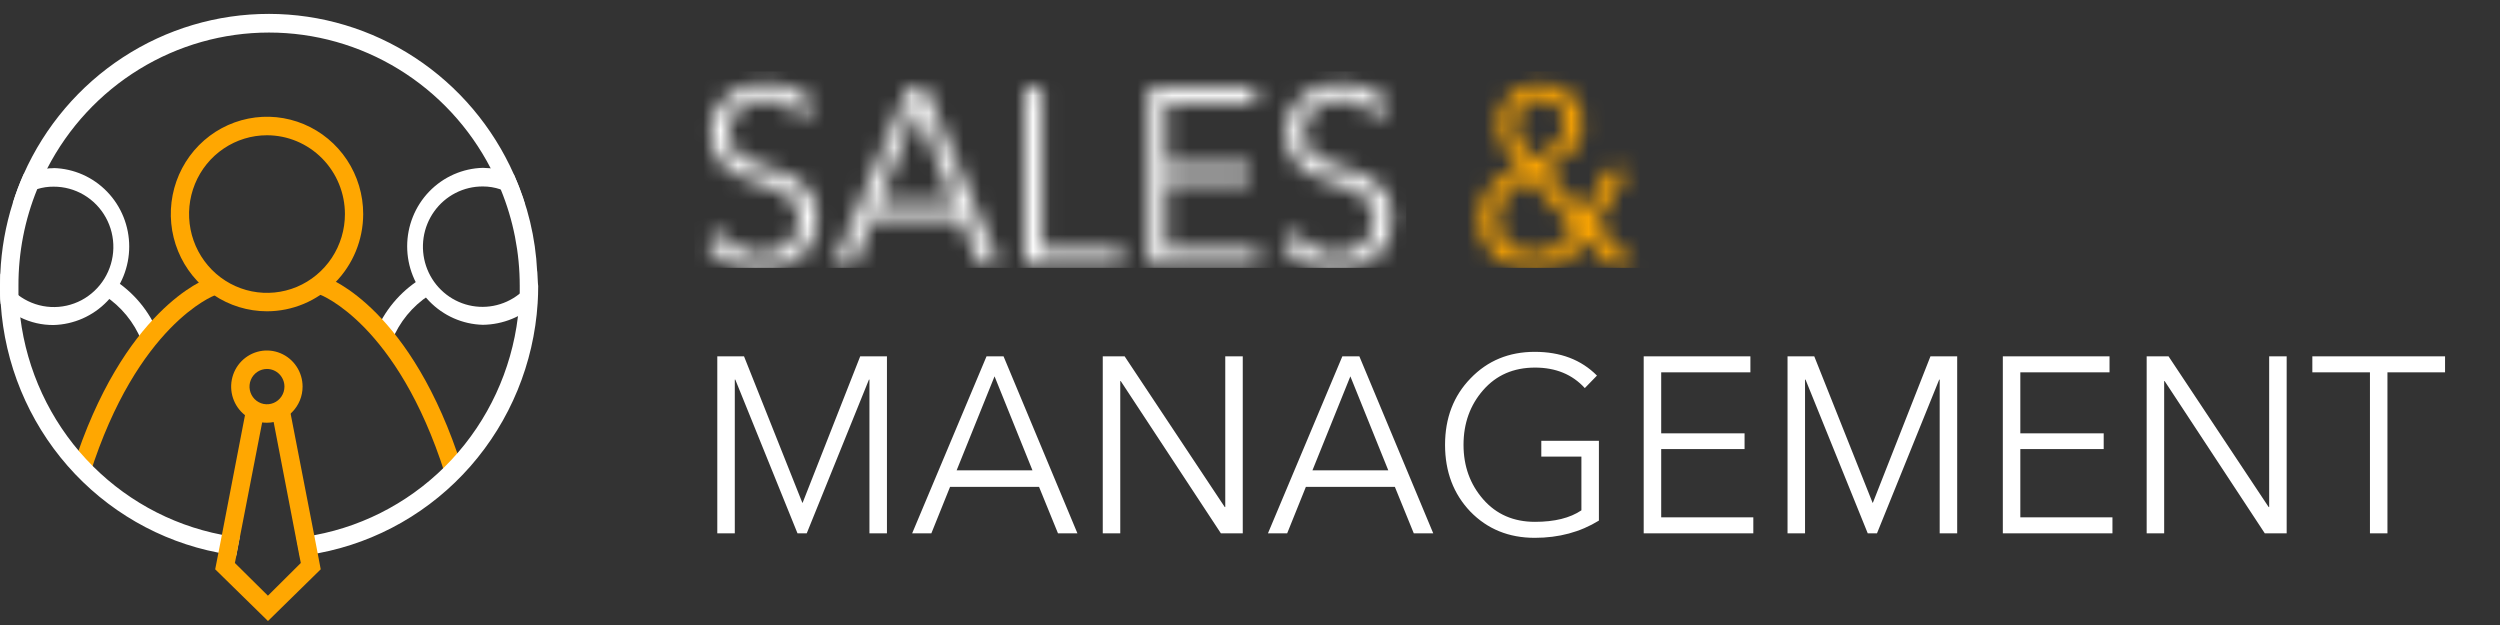
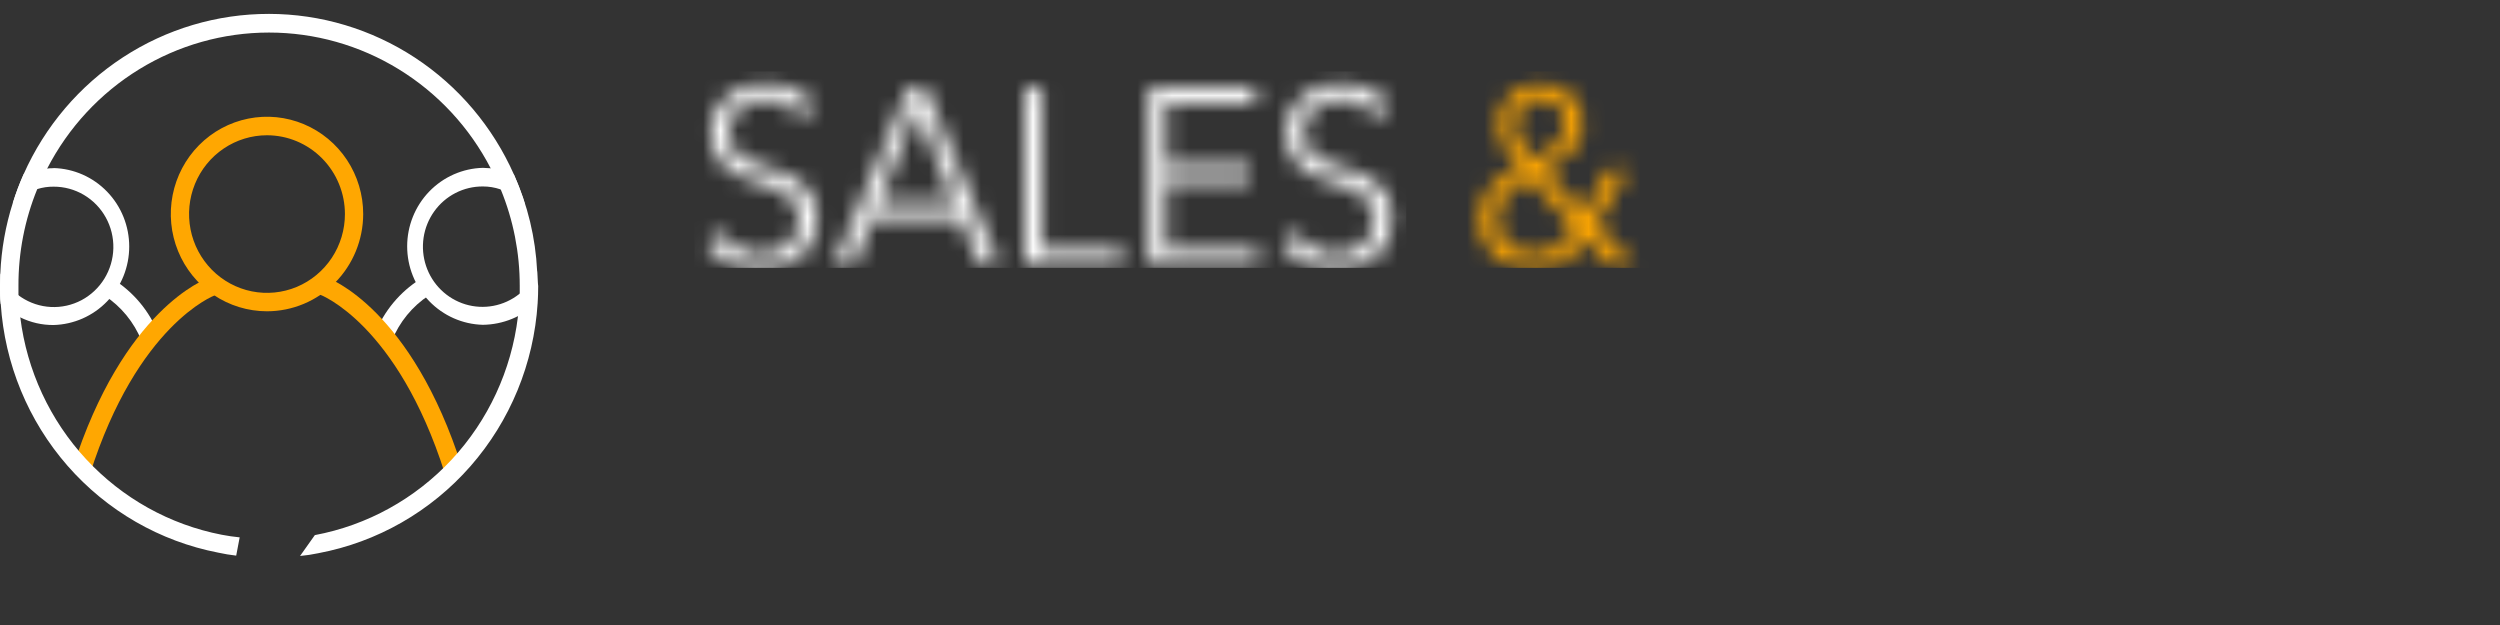
<svg xmlns="http://www.w3.org/2000/svg" width="144" height="36" viewBox="0 0 144 36" fill="none">
  <rect x="0" y="0" width="144" height="36" fill="#333333" stroke="none" />
  <g clip-path="url(#clip0_5_57)">
    <path d="M3.083 9.689C2.955 9.689 2.829 9.689 2.703 9.709C2.244 9.744 1.792 9.852 1.366 10.03C1.123 10.573 0.913 11.131 0.737 11.7C1.134 11.317 1.618 11.039 2.146 10.891C2.45 10.796 2.766 10.749 3.083 10.752C3.696 10.749 4.298 10.912 4.828 11.224C5.357 11.536 5.794 11.985 6.093 12.526C6.393 13.067 6.543 13.678 6.529 14.298C6.515 14.917 6.337 15.521 6.014 16.048C5.691 16.574 5.234 17.003 4.692 17.291C4.149 17.578 3.54 17.713 2.928 17.682C2.316 17.651 1.724 17.454 1.212 17.113C0.701 16.772 0.289 16.299 0.02 15.742C0.02 15.985 0 16.219 0 16.464C0 16.814 0 17.166 0.043 17.507C0.371 17.83 0.752 18.092 1.169 18.282C1.765 18.575 2.42 18.726 3.083 18.721C4.25 18.691 5.358 18.202 6.172 17.357C6.987 16.513 7.443 15.38 7.443 14.2C7.443 13.021 6.987 11.888 6.172 11.044C5.358 10.199 4.25 9.71 3.083 9.68V9.689Z" fill="white" />
    <path d="M30.939 15.623C30.7 16.142 30.343 16.594 29.896 16.944C29.464 17.284 28.958 17.514 28.421 17.616C27.883 17.718 27.329 17.688 26.805 17.529C26.282 17.37 25.803 17.087 25.409 16.703C25.015 16.32 24.718 15.846 24.542 15.322C24.367 14.799 24.317 14.24 24.398 13.693C24.479 13.146 24.689 12.627 25.009 12.179C25.329 11.73 25.75 11.366 26.238 11.116C26.726 10.865 27.265 10.737 27.812 10.74C28.152 10.739 28.49 10.794 28.812 10.902C29.354 11.064 29.846 11.362 30.241 11.769C30.061 11.185 29.847 10.612 29.601 10.053C29.175 9.86 28.72 9.738 28.255 9.692C28.107 9.692 27.97 9.668 27.812 9.668C26.646 9.698 25.538 10.188 24.723 11.032C23.909 11.877 23.453 13.009 23.453 14.189C23.453 15.368 23.909 16.501 24.723 17.346C25.538 18.19 26.646 18.68 27.812 18.709C28.972 18.695 30.084 18.24 30.927 17.435C30.947 17.114 30.959 16.785 30.959 16.456C30.959 16.187 30.947 15.901 30.939 15.623Z" fill="white" />
-     <path d="M15.378 24.349C14.97 24.351 14.572 24.23 14.233 24.002C13.894 23.774 13.629 23.449 13.473 23.069C13.316 22.689 13.274 22.271 13.353 21.867C13.432 21.463 13.627 21.092 13.915 20.8C14.203 20.509 14.569 20.31 14.968 20.229C15.368 20.148 15.782 20.189 16.158 20.347C16.534 20.504 16.856 20.77 17.082 21.113C17.309 21.455 17.429 21.857 17.429 22.269C17.429 22.82 17.212 23.347 16.828 23.737C16.444 24.127 15.922 24.347 15.378 24.349ZM15.378 21.252C15.179 21.252 14.984 21.312 14.819 21.423C14.653 21.535 14.524 21.694 14.448 21.88C14.372 22.066 14.352 22.27 14.391 22.468C14.43 22.665 14.526 22.846 14.666 22.988C14.807 23.131 14.986 23.227 15.181 23.267C15.377 23.306 15.579 23.286 15.762 23.209C15.946 23.132 16.103 23.001 16.214 22.834C16.325 22.667 16.384 22.47 16.384 22.269C16.384 22.136 16.358 22.003 16.307 21.88C16.256 21.756 16.182 21.644 16.089 21.55C15.995 21.456 15.885 21.381 15.762 21.329C15.64 21.278 15.51 21.252 15.378 21.252Z" fill="#FFA701" />
    <path d="M22.575 19.617L21.609 19.198C22.127 17.907 23.035 16.816 24.204 16.08L24.704 17.013L24.456 16.545L24.707 17.013C23.75 17.64 23.006 18.549 22.575 19.617Z" fill="white" />
    <path d="M15.379 17.93C14.283 17.929 13.211 17.601 12.3 16.985C11.389 16.369 10.679 15.494 10.259 14.47C9.84 13.446 9.731 12.32 9.945 11.233C10.159 10.146 10.687 9.148 11.462 8.364C12.237 7.581 13.225 7.048 14.3 6.832C15.375 6.616 16.489 6.727 17.501 7.152C18.514 7.576 19.379 8.295 19.988 9.216C20.596 10.138 20.921 11.222 20.92 12.33C20.918 13.815 20.333 15.238 19.294 16.288C18.256 17.338 16.848 17.928 15.379 17.93ZM15.379 7.791C14.491 7.791 13.623 8.057 12.885 8.556C12.146 9.054 11.571 9.763 11.231 10.593C10.892 11.422 10.803 12.335 10.976 13.215C11.149 14.096 11.577 14.905 12.204 15.54C12.832 16.174 13.632 16.607 14.503 16.782C15.374 16.957 16.277 16.867 17.097 16.524C17.917 16.18 18.618 15.598 19.112 14.852C19.605 14.105 19.868 13.228 19.868 12.33C19.867 11.126 19.393 9.973 18.552 9.122C17.71 8.271 16.569 7.792 15.379 7.791Z" fill="#FFA701" />
    <path d="M25.619 27.256C22.879 18.654 18.475 16.984 18.427 16.97L18.773 15.964C18.97 16.034 23.702 17.765 26.62 26.944L25.619 27.256Z" fill="#FFA701" />
    <path d="M8.151 19.625C7.72 18.559 6.976 17.651 6.019 17.025L6.525 16.091C7.694 16.828 8.602 17.919 9.12 19.209L8.151 19.625Z" fill="white" />
    <path d="M5.183 27.3L4.18 26.974C7.097 17.809 11.83 16.075 12.03 16.006L12.37 17.011L12.198 16.508L12.373 17.011C12.33 17.026 7.92 18.696 5.183 27.3Z" fill="#FFA701" />
-     <path d="M30.94 15.624C30.848 13.698 30.394 11.807 29.603 10.053C28.383 7.3 26.403 4.962 23.9 3.32C21.397 1.679 18.478 0.803 15.495 0.8C12.511 0.797 9.59 1.665 7.084 3.301C4.577 4.937 2.591 7.271 1.366 10.021C1.123 10.565 0.913 11.122 0.737 11.691C0.32 13.001 0.079 14.362 0.02 15.736C0.02 15.979 0 16.213 0 16.459C0 16.808 0 17.161 0.043 17.502C0.27 20.956 1.623 24.236 3.89 26.829C6.158 29.422 9.212 31.182 12.574 31.833C12.915 31.908 13.259 31.965 13.605 32.004L13.805 30.952C13.457 30.92 13.111 30.865 12.774 30.802C9.78 30.221 7.045 28.697 4.96 26.448C2.876 24.199 1.548 21.34 1.169 18.282C1.11 17.853 1.075 17.421 1.063 16.988C1.063 16.817 1.063 16.635 1.063 16.456C1.057 14.547 1.425 12.655 2.146 10.891C2.315 10.487 2.506 10.092 2.718 9.709C3.935 7.347 5.77 5.368 8.023 3.987C10.276 2.605 12.86 1.875 15.494 1.875C18.129 1.875 20.713 2.605 22.965 3.987C25.218 5.368 27.053 7.347 28.271 9.709C28.471 10.091 28.66 10.495 28.843 10.911C29.568 12.674 29.94 14.564 29.937 16.473C29.937 16.632 29.937 16.791 29.937 16.953C29.929 17.387 29.894 17.82 29.831 18.25C29.457 21.331 28.121 24.211 26.018 26.471C23.914 28.732 21.153 30.256 18.135 30.822C17.786 30.886 17.44 30.938 17.083 30.981L17.283 32.024C17.637 31.992 17.988 31.939 18.335 31.865C21.727 31.227 24.811 29.464 27.1 26.853C29.389 24.242 30.75 20.934 30.969 17.453C30.989 17.132 31 16.803 31 16.473C30.96 16.187 30.949 15.901 30.94 15.624Z" fill="white" />
-     <path d="M12.395 32.792L12.583 31.833L12.783 30.802L14.192 23.494L15.224 23.697L13.815 30.952L13.615 32.004L13.529 32.428L15.432 34.312L17.327 32.428L17.244 32.015L17.044 30.972L15.644 23.697L16.675 23.494L18.096 30.813L18.296 31.856L18.473 32.792L15.435 35.771" fill="#FFA701" />
+     <path d="M30.94 15.624C30.848 13.698 30.394 11.807 29.603 10.053C28.383 7.3 26.403 4.962 23.9 3.32C21.397 1.679 18.478 0.803 15.495 0.8C12.511 0.797 9.59 1.665 7.084 3.301C4.577 4.937 2.591 7.271 1.366 10.021C1.123 10.565 0.913 11.122 0.737 11.691C0.32 13.001 0.079 14.362 0.02 15.736C0.02 15.979 0 16.213 0 16.459C0 16.808 0 17.161 0.043 17.502C0.27 20.956 1.623 24.236 3.89 26.829C6.158 29.422 9.212 31.182 12.574 31.833C12.915 31.908 13.259 31.965 13.605 32.004L13.805 30.952C13.457 30.92 13.111 30.865 12.774 30.802C9.78 30.221 7.045 28.697 4.96 26.448C2.876 24.199 1.548 21.34 1.169 18.282C1.11 17.853 1.075 17.421 1.063 16.988C1.063 16.817 1.063 16.635 1.063 16.456C1.057 14.547 1.425 12.655 2.146 10.891C2.315 10.487 2.506 10.092 2.718 9.709C3.935 7.347 5.77 5.368 8.023 3.987C10.276 2.605 12.86 1.875 15.494 1.875C18.129 1.875 20.713 2.605 22.965 3.987C25.218 5.368 27.053 7.347 28.271 9.709C28.471 10.091 28.66 10.495 28.843 10.911C29.568 12.674 29.94 14.564 29.937 16.473C29.937 16.632 29.937 16.791 29.937 16.953C29.929 17.387 29.894 17.82 29.831 18.25C29.457 21.331 28.121 24.211 26.018 26.471C23.914 28.732 21.153 30.256 18.135 30.822L17.283 32.024C17.637 31.992 17.988 31.939 18.335 31.865C21.727 31.227 24.811 29.464 27.1 26.853C29.389 24.242 30.75 20.934 30.969 17.453C30.989 17.132 31 16.803 31 16.473C30.96 16.187 30.949 15.901 30.94 15.624Z" fill="white" />
    <mask id="mask0_5_57" style="mask-type:alpha" maskUnits="userSpaceOnUse" x="40" y="4" width="55" height="12">
      <path d="M46.916 6.076L46.118 6.738C45.651 6.056 44.97 5.716 44.074 5.716C43.523 5.716 43.033 5.884 42.604 6.22C42.175 6.556 41.96 7.026 41.96 7.631C41.96 7.88 42.002 8.106 42.086 8.308C42.179 8.509 42.277 8.668 42.38 8.783C42.483 8.898 42.651 9.018 42.884 9.143C43.127 9.268 43.313 9.354 43.444 9.402C43.584 9.45 43.808 9.527 44.116 9.632C44.433 9.738 44.639 9.81 44.732 9.848C44.835 9.877 45.021 9.949 45.292 10.064C45.572 10.18 45.763 10.28 45.866 10.367C45.978 10.444 46.127 10.563 46.314 10.727C46.51 10.89 46.645 11.053 46.72 11.216C46.804 11.38 46.879 11.581 46.944 11.821C47.019 12.061 47.056 12.325 47.056 12.613C47.056 13.563 46.734 14.293 46.09 14.802C45.446 15.301 44.69 15.551 43.822 15.551C43.197 15.551 42.604 15.421 42.044 15.162C41.493 14.903 41.045 14.528 40.7 14.039L41.568 13.376C41.801 13.76 42.114 14.072 42.506 14.312C42.898 14.543 43.341 14.658 43.836 14.658C44.405 14.658 44.914 14.485 45.362 14.139C45.81 13.784 46.034 13.3 46.034 12.685C46.034 12.407 45.983 12.162 45.88 11.951C45.787 11.73 45.679 11.552 45.558 11.418C45.437 11.284 45.245 11.154 44.984 11.029C44.732 10.895 44.522 10.799 44.354 10.741C44.195 10.684 43.948 10.602 43.612 10.496C43.22 10.372 42.889 10.247 42.618 10.122C42.357 9.997 42.086 9.829 41.806 9.618C41.526 9.407 41.311 9.138 41.162 8.812C41.022 8.476 40.952 8.087 40.952 7.645C40.952 7.021 41.115 6.493 41.442 6.061C41.778 5.62 42.175 5.308 42.632 5.125C43.099 4.933 43.593 4.837 44.116 4.837C44.741 4.837 45.301 4.957 45.796 5.197C46.291 5.428 46.664 5.72 46.916 6.076ZM50.226 12.613L49.148 15.291H48.042L52.326 5.096H53.306L57.562 15.291H56.442L55.35 12.613H50.226ZM52.788 6.248L50.604 11.663H54.972L52.788 6.248ZM60.029 5.096V14.37H64.649V15.291H59.021V5.096H60.029ZM67.166 10.439V14.37H72.472V15.291H66.158V5.096H72.304V6.018H67.166V9.532H71.968V10.439H67.166ZM80.043 6.076L79.245 6.738C78.778 6.056 78.097 5.716 77.201 5.716C76.65 5.716 76.16 5.884 75.731 6.22C75.302 6.556 75.087 7.026 75.087 7.631C75.087 7.88 75.129 8.106 75.213 8.308C75.306 8.509 75.404 8.668 75.507 8.783C75.61 8.898 75.778 9.018 76.011 9.143C76.254 9.268 76.44 9.354 76.571 9.402C76.711 9.45 76.935 9.527 77.243 9.632C77.56 9.738 77.766 9.81 77.859 9.848C77.962 9.877 78.148 9.949 78.419 10.064C78.699 10.18 78.89 10.28 78.993 10.367C79.105 10.444 79.254 10.563 79.441 10.727C79.637 10.89 79.772 11.053 79.847 11.216C79.931 11.38 80.006 11.581 80.071 11.821C80.146 12.061 80.183 12.325 80.183 12.613C80.183 13.563 79.861 14.293 79.217 14.802C78.573 15.301 77.817 15.551 76.949 15.551C76.324 15.551 75.731 15.421 75.171 15.162C74.62 14.903 74.172 14.528 73.827 14.039L74.695 13.376C74.928 13.76 75.241 14.072 75.633 14.312C76.025 14.543 76.468 14.658 76.963 14.658C77.532 14.658 78.041 14.485 78.489 14.139C78.937 13.784 79.161 13.3 79.161 12.685C79.161 12.407 79.11 12.162 79.007 11.951C78.914 11.73 78.806 11.552 78.685 11.418C78.564 11.284 78.372 11.154 78.111 11.029C77.859 10.895 77.649 10.799 77.481 10.741C77.322 10.684 77.075 10.602 76.739 10.496C76.347 10.372 76.016 10.247 75.745 10.122C75.484 9.997 75.213 9.829 74.933 9.618C74.653 9.407 74.438 9.138 74.289 8.812C74.149 8.476 74.079 8.087 74.079 7.645C74.079 7.021 74.242 6.493 74.569 6.061C74.905 5.62 75.302 5.308 75.759 5.125C76.226 4.933 76.72 4.837 77.243 4.837C77.868 4.837 78.428 4.957 78.923 5.197C79.418 5.428 79.791 5.72 80.043 6.076ZM93.755 9.776L91.935 12.93L94.161 15.291H92.761L91.361 13.78C90.951 14.365 90.503 14.792 90.017 15.061C89.541 15.33 88.972 15.464 88.309 15.464C87.423 15.464 86.685 15.215 86.097 14.716C85.509 14.216 85.215 13.525 85.215 12.642C85.215 11.317 85.981 10.309 87.511 9.618C86.709 8.773 86.307 7.981 86.307 7.242C86.307 6.503 86.541 5.917 87.007 5.485C87.483 5.053 88.071 4.837 88.771 4.837C89.453 4.837 90.022 5.044 90.479 5.456C90.937 5.869 91.165 6.426 91.165 7.127C91.165 7.732 90.96 8.245 90.549 8.668C90.148 9.08 89.611 9.46 88.939 9.805L91.249 12.253L92.621 9.776H93.755ZM90.185 7.127C90.185 6.714 90.05 6.373 89.779 6.104C89.518 5.826 89.187 5.687 88.785 5.687C88.347 5.687 87.987 5.831 87.707 6.119C87.427 6.407 87.287 6.786 87.287 7.256C87.287 7.583 87.404 7.938 87.637 8.322C87.88 8.696 88.123 8.984 88.365 9.186C88.916 8.927 89.355 8.639 89.681 8.322C90.017 7.996 90.185 7.597 90.185 7.127ZM90.689 13.103L88.071 10.28C86.858 10.837 86.251 11.629 86.251 12.656C86.251 13.223 86.452 13.688 86.853 14.053C87.255 14.418 87.745 14.6 88.323 14.6C88.846 14.6 89.289 14.48 89.653 14.24C90.017 14 90.363 13.621 90.689 13.103Z" fill="white" />
    </mask>
    <g mask="url(#mask0_5_57)">
      <rect x="40" y="4.114" width="41" height="11.314" fill="white" />
      <rect x="84" y="4.114" width="11" height="11.314" fill="#FFA701" />
    </g>
-     <path d="M42.856 20.525L46.216 28.963H46.23L49.548 20.525H51.088V30.72H50.08V21.864H50.052L46.468 30.72H45.936L42.352 21.864H42.324V30.72H41.316V20.525H42.856ZM54.724 28.042L53.646 30.72H52.54L56.824 20.525H57.804L62.06 30.72H60.94L59.848 28.042H54.724ZM57.286 21.677L55.102 27.091H59.47L57.286 21.677ZM64.779 20.525L70.547 29.208H70.575V20.525H71.583V30.72H70.323L64.555 21.95H64.527V30.72H63.519V20.525H64.779ZM75.219 28.042L74.141 30.72H73.034L77.319 20.525H78.299L82.555 30.72H81.434L80.343 28.042H75.219ZM77.781 21.677L75.597 27.091H79.965L77.781 21.677ZM91.985 21.634L91.285 22.354C90.567 21.567 89.61 21.173 88.415 21.173C87.183 21.173 86.189 21.605 85.433 22.469C84.677 23.333 84.299 24.384 84.299 25.622C84.299 26.851 84.677 27.898 85.433 28.762C86.189 29.626 87.183 30.058 88.415 30.058C89.544 30.058 90.436 29.837 91.089 29.395V26.299H88.779V25.392H92.097V29.986C91.024 30.648 89.792 30.979 88.401 30.979C86.908 30.979 85.671 30.475 84.691 29.467C83.721 28.45 83.235 27.168 83.235 25.622C83.235 24.077 83.725 22.8 84.705 21.792C85.685 20.774 86.917 20.266 88.401 20.266C89.885 20.266 91.08 20.722 91.985 21.634ZM95.685 25.867V29.798H100.991V30.72H94.677V20.525H100.823V21.446H95.685V24.96H100.487V25.867H95.685ZM104.502 20.525L107.862 28.963H107.876L111.194 20.525H112.734V30.72H111.726V21.864H111.698L108.114 30.72H107.582L103.998 21.864H103.97V30.72H102.962V20.525H104.502ZM116.371 25.867V29.798H121.677V30.72H115.363V20.525H121.509V21.446H116.371V24.96H121.173V25.867H116.371ZM124.908 20.525L130.676 29.208H130.704V20.525H131.712V30.72H130.452L124.684 21.95H124.656V30.72H123.648V20.525H124.908ZM137.517 21.446V30.72H136.509V21.446H133.191V20.525H140.835V21.446H137.517Z" fill="white" />
  </g>
  <defs>
    <clipPath id="clip0_5_57">
      <rect width="144" height="36" fill="white" />
    </clipPath>
  </defs>
</svg>